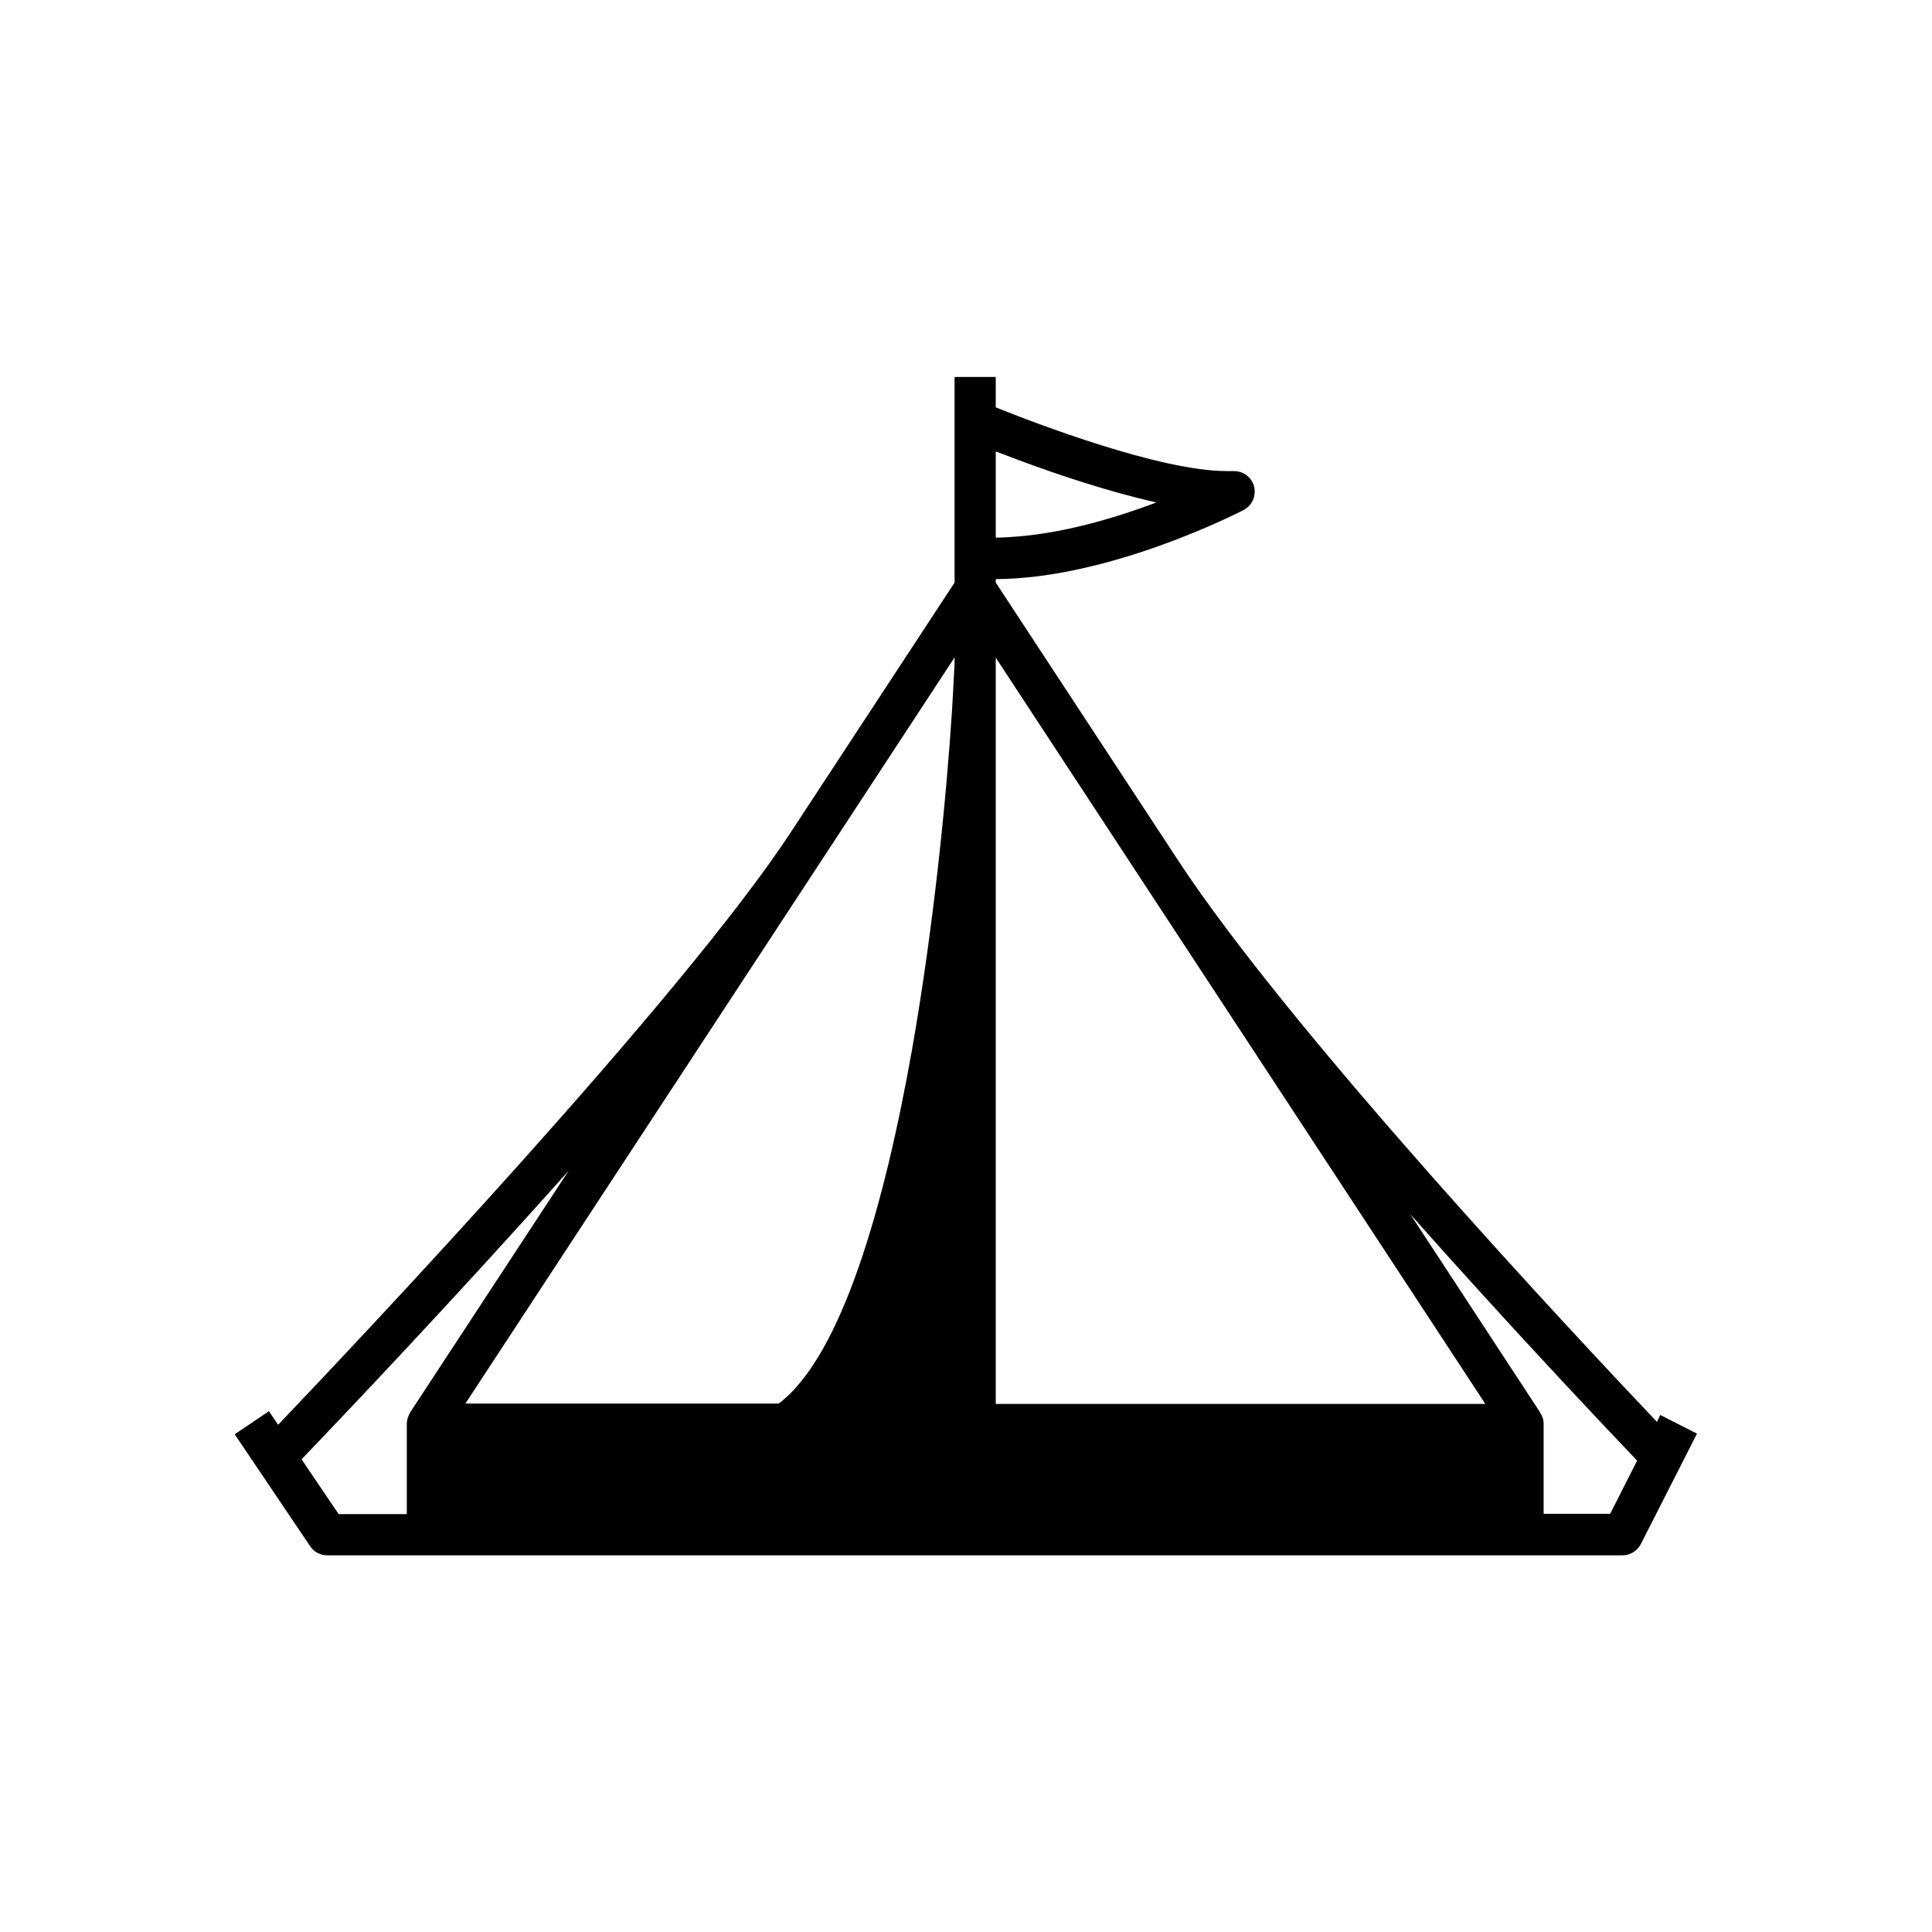
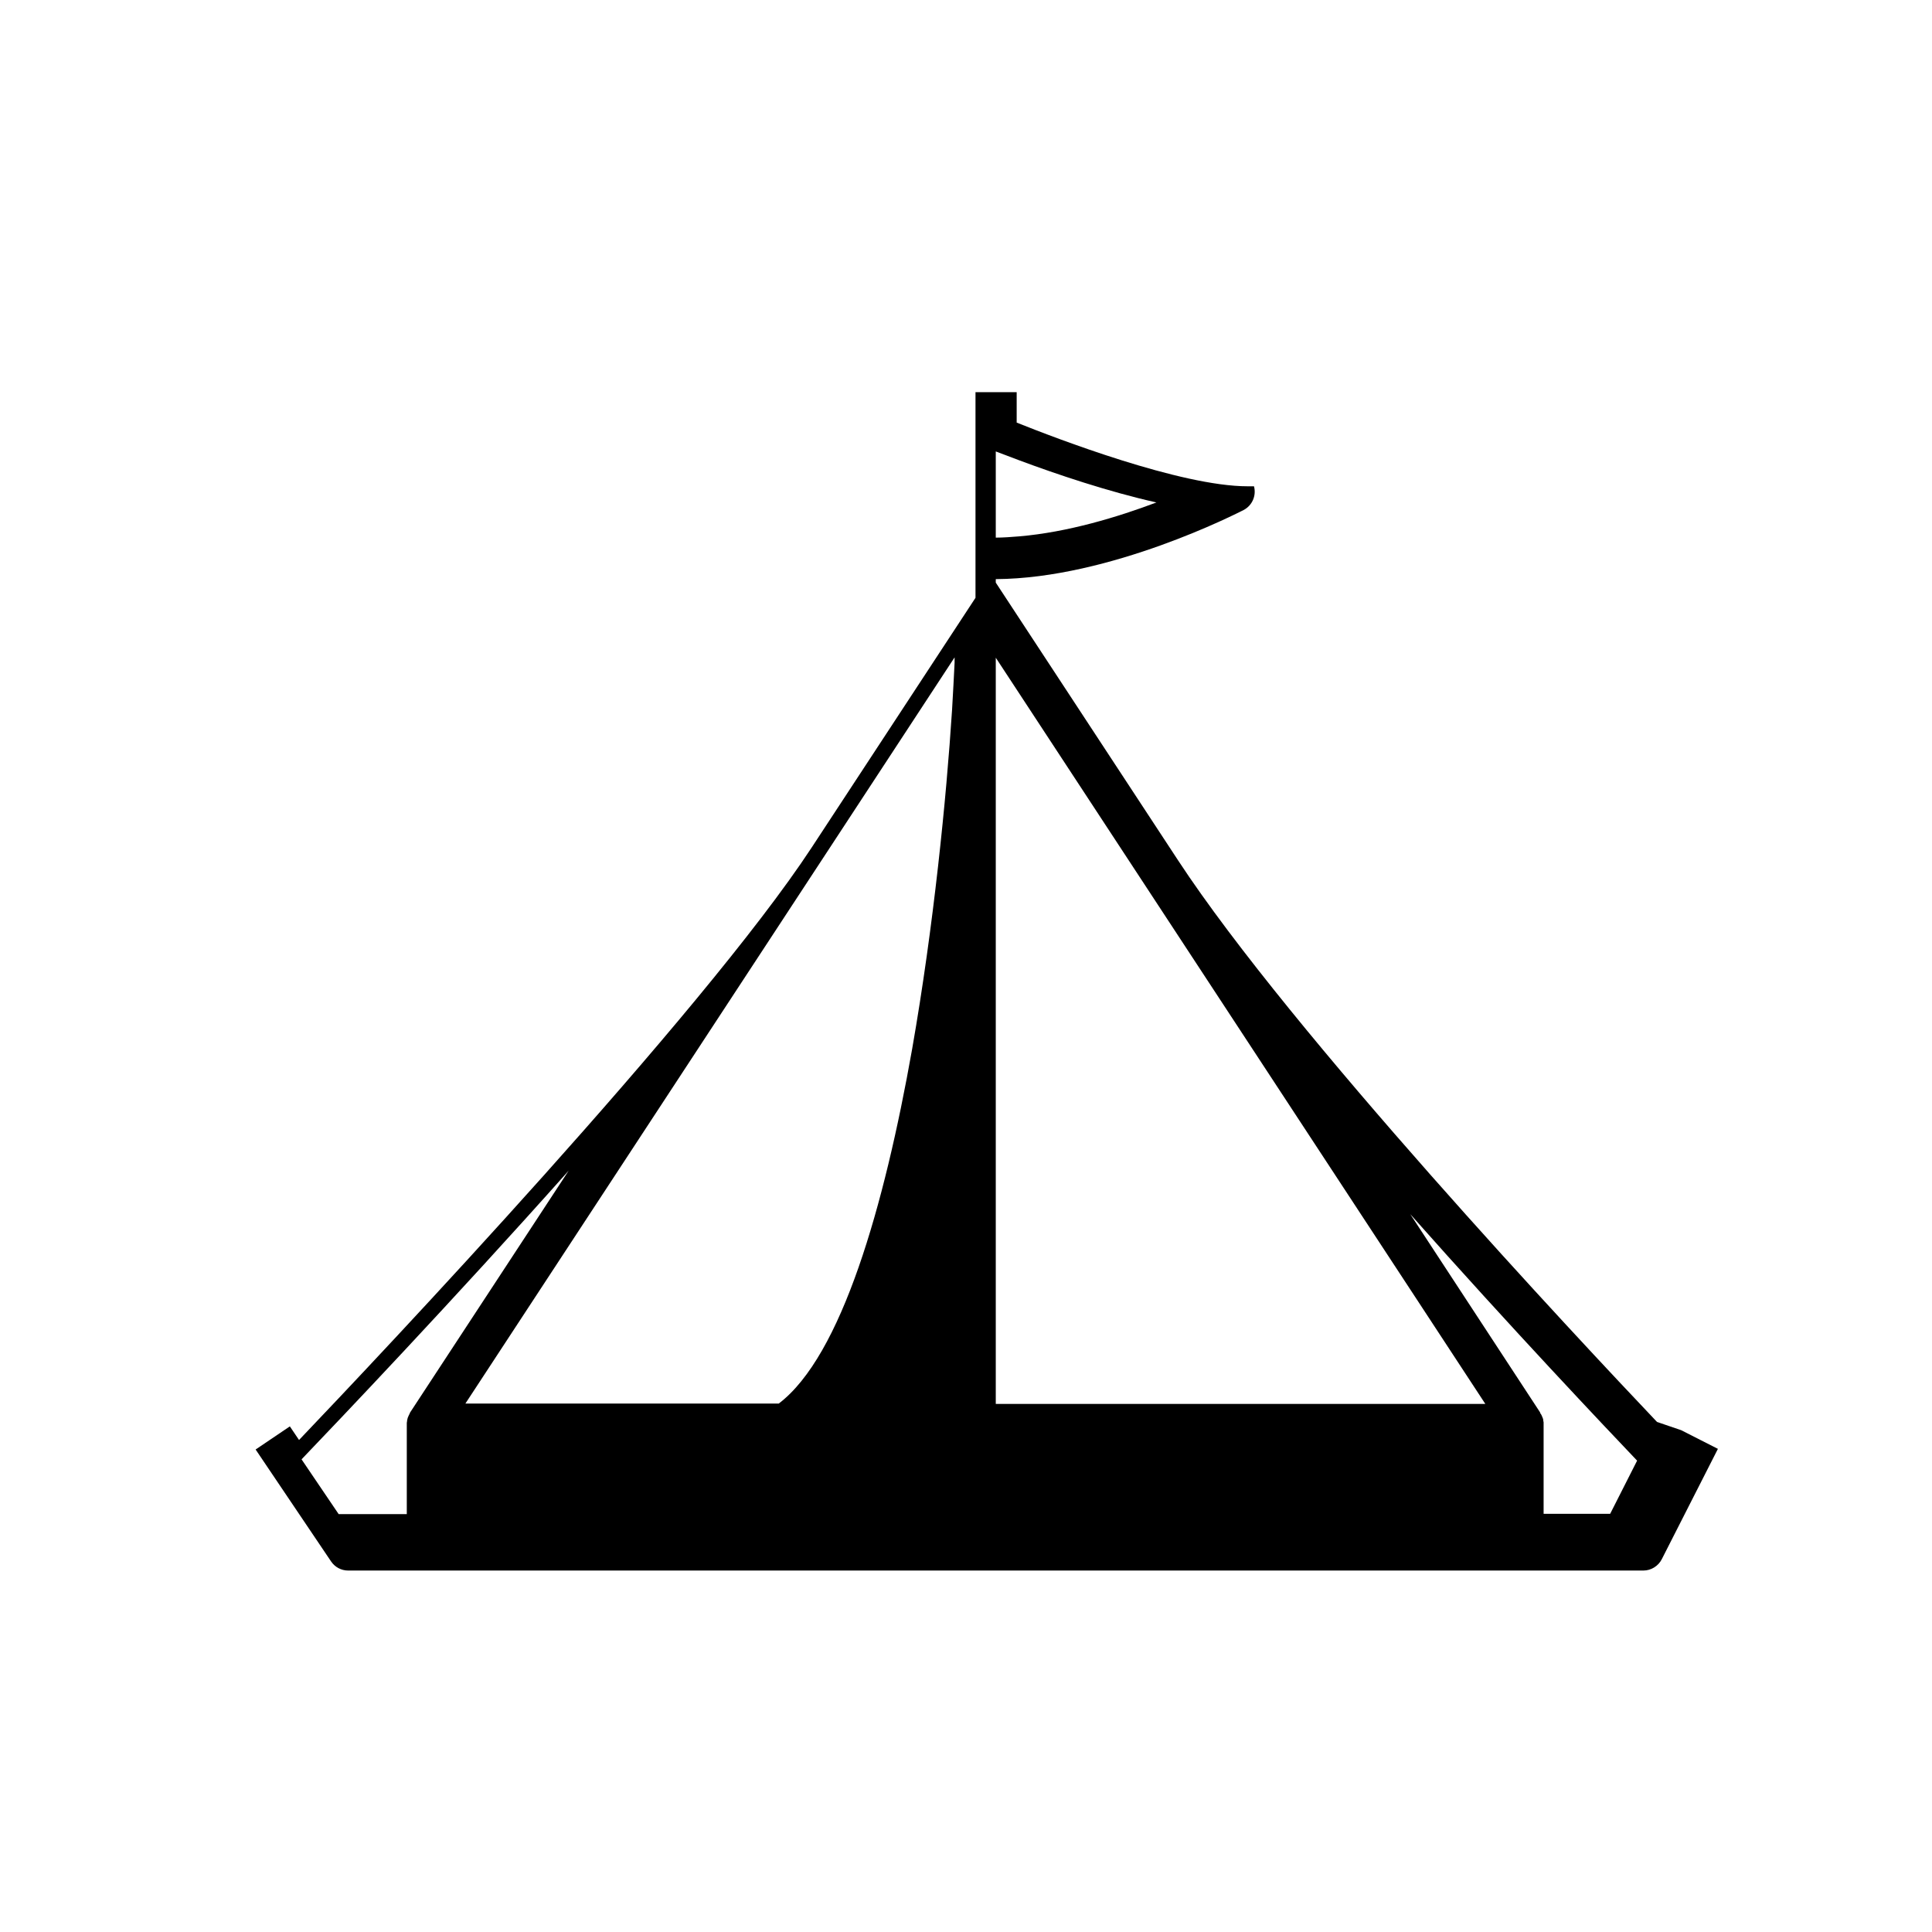
<svg xmlns="http://www.w3.org/2000/svg" fill="#000000" width="800px" height="800px" version="1.1" viewBox="144 144 512 512">
-   <path d="m583.13 520.83c-20.738-21.832-96.898-103.03-126.96-148.88l-48.281-73.555v-0.922c30.398-0.168 64.152-17.551 65.664-18.305 2.266-1.176 3.441-3.777 2.769-6.297s-2.938-4.113-5.543-4.031h-1.68c-17.719 0-50.719-12.68-61.211-16.879v-8.062h-10.914v54.496l-43.41 66.168c-28.969 44.168-114.87 135.02-135.86 157.02l-2.434-3.609-9.07 6.129 19.98 29.641c1.008 1.512 2.688 2.434 4.535 2.434h343.27c2.016 0 3.945-1.176 4.871-3.023l14.863-29.223-9.742-4.953zm-220.33-150.47 34.176-52.145v1.426c-0.168 3.695-0.418 7.894-0.672 12.512-1.512 23.426-4.871 57.266-10.578 89.848-7.391 41.73-18.727 81.367-35.352 93.961h-83.043zm45.09 145.6v-197.66l112.94 172.14 16.793 25.609h-129.73zm6.215-229.82c-2.098 0.168-4.199 0.336-6.215 0.336v-22.84c1.848 0.672 3.945 1.512 6.215 2.352 9.91 3.695 23.594 8.312 36.359 11.168-10.246 3.863-23.512 7.894-36.359 8.984zm-190.19 244.6c9.656-10.078 39.969-41.898 70.785-76.496l-42.066 64.152v0.082c-0.082 0.168-0.168 0.336-0.25 0.504 0 0.082-0.082 0.082-0.082 0.168-0.082 0.168-0.168 0.418-0.25 0.586-0.082 0.25-0.082 0.418-0.168 0.672v0.168c0 0.168-0.082 0.336-0.082 0.504v0.25 0.168 23.762h-18.055zm346.79 14.441h-17.633v-23.762-0.168-0.168c0-0.168 0-0.336-0.082-0.504v-0.168c0-0.25-0.082-0.418-0.168-0.672-0.082-0.168-0.168-0.418-0.25-0.586 0-0.082-0.082-0.082-0.082-0.168-0.082-0.168-0.168-0.336-0.336-0.504v-0.082-0.082l-34.426-52.562c26.953 30.398 51.891 56.68 60.121 65.328z" />
+   <path d="m583.13 520.83c-20.738-21.832-96.898-103.03-126.96-148.88l-48.281-73.555v-0.922c30.398-0.168 64.152-17.551 65.664-18.305 2.266-1.176 3.441-3.777 2.769-6.297h-1.68c-17.719 0-50.719-12.68-61.211-16.879v-8.062h-10.914v54.496l-43.41 66.168c-28.969 44.168-114.87 135.02-135.86 157.02l-2.434-3.609-9.07 6.129 19.98 29.641c1.008 1.512 2.688 2.434 4.535 2.434h343.27c2.016 0 3.945-1.176 4.871-3.023l14.863-29.223-9.742-4.953zm-220.33-150.47 34.176-52.145v1.426c-0.168 3.695-0.418 7.894-0.672 12.512-1.512 23.426-4.871 57.266-10.578 89.848-7.391 41.73-18.727 81.367-35.352 93.961h-83.043zm45.09 145.6v-197.66l112.94 172.14 16.793 25.609h-129.73zm6.215-229.82c-2.098 0.168-4.199 0.336-6.215 0.336v-22.84c1.848 0.672 3.945 1.512 6.215 2.352 9.91 3.695 23.594 8.312 36.359 11.168-10.246 3.863-23.512 7.894-36.359 8.984zm-190.19 244.6c9.656-10.078 39.969-41.898 70.785-76.496l-42.066 64.152v0.082c-0.082 0.168-0.168 0.336-0.25 0.504 0 0.082-0.082 0.082-0.082 0.168-0.082 0.168-0.168 0.418-0.25 0.586-0.082 0.25-0.082 0.418-0.168 0.672v0.168c0 0.168-0.082 0.336-0.082 0.504v0.25 0.168 23.762h-18.055zm346.79 14.441h-17.633v-23.762-0.168-0.168c0-0.168 0-0.336-0.082-0.504v-0.168c0-0.25-0.082-0.418-0.168-0.672-0.082-0.168-0.168-0.418-0.25-0.586 0-0.082-0.082-0.082-0.082-0.168-0.082-0.168-0.168-0.336-0.336-0.504v-0.082-0.082l-34.426-52.562c26.953 30.398 51.891 56.68 60.121 65.328z" />
</svg>